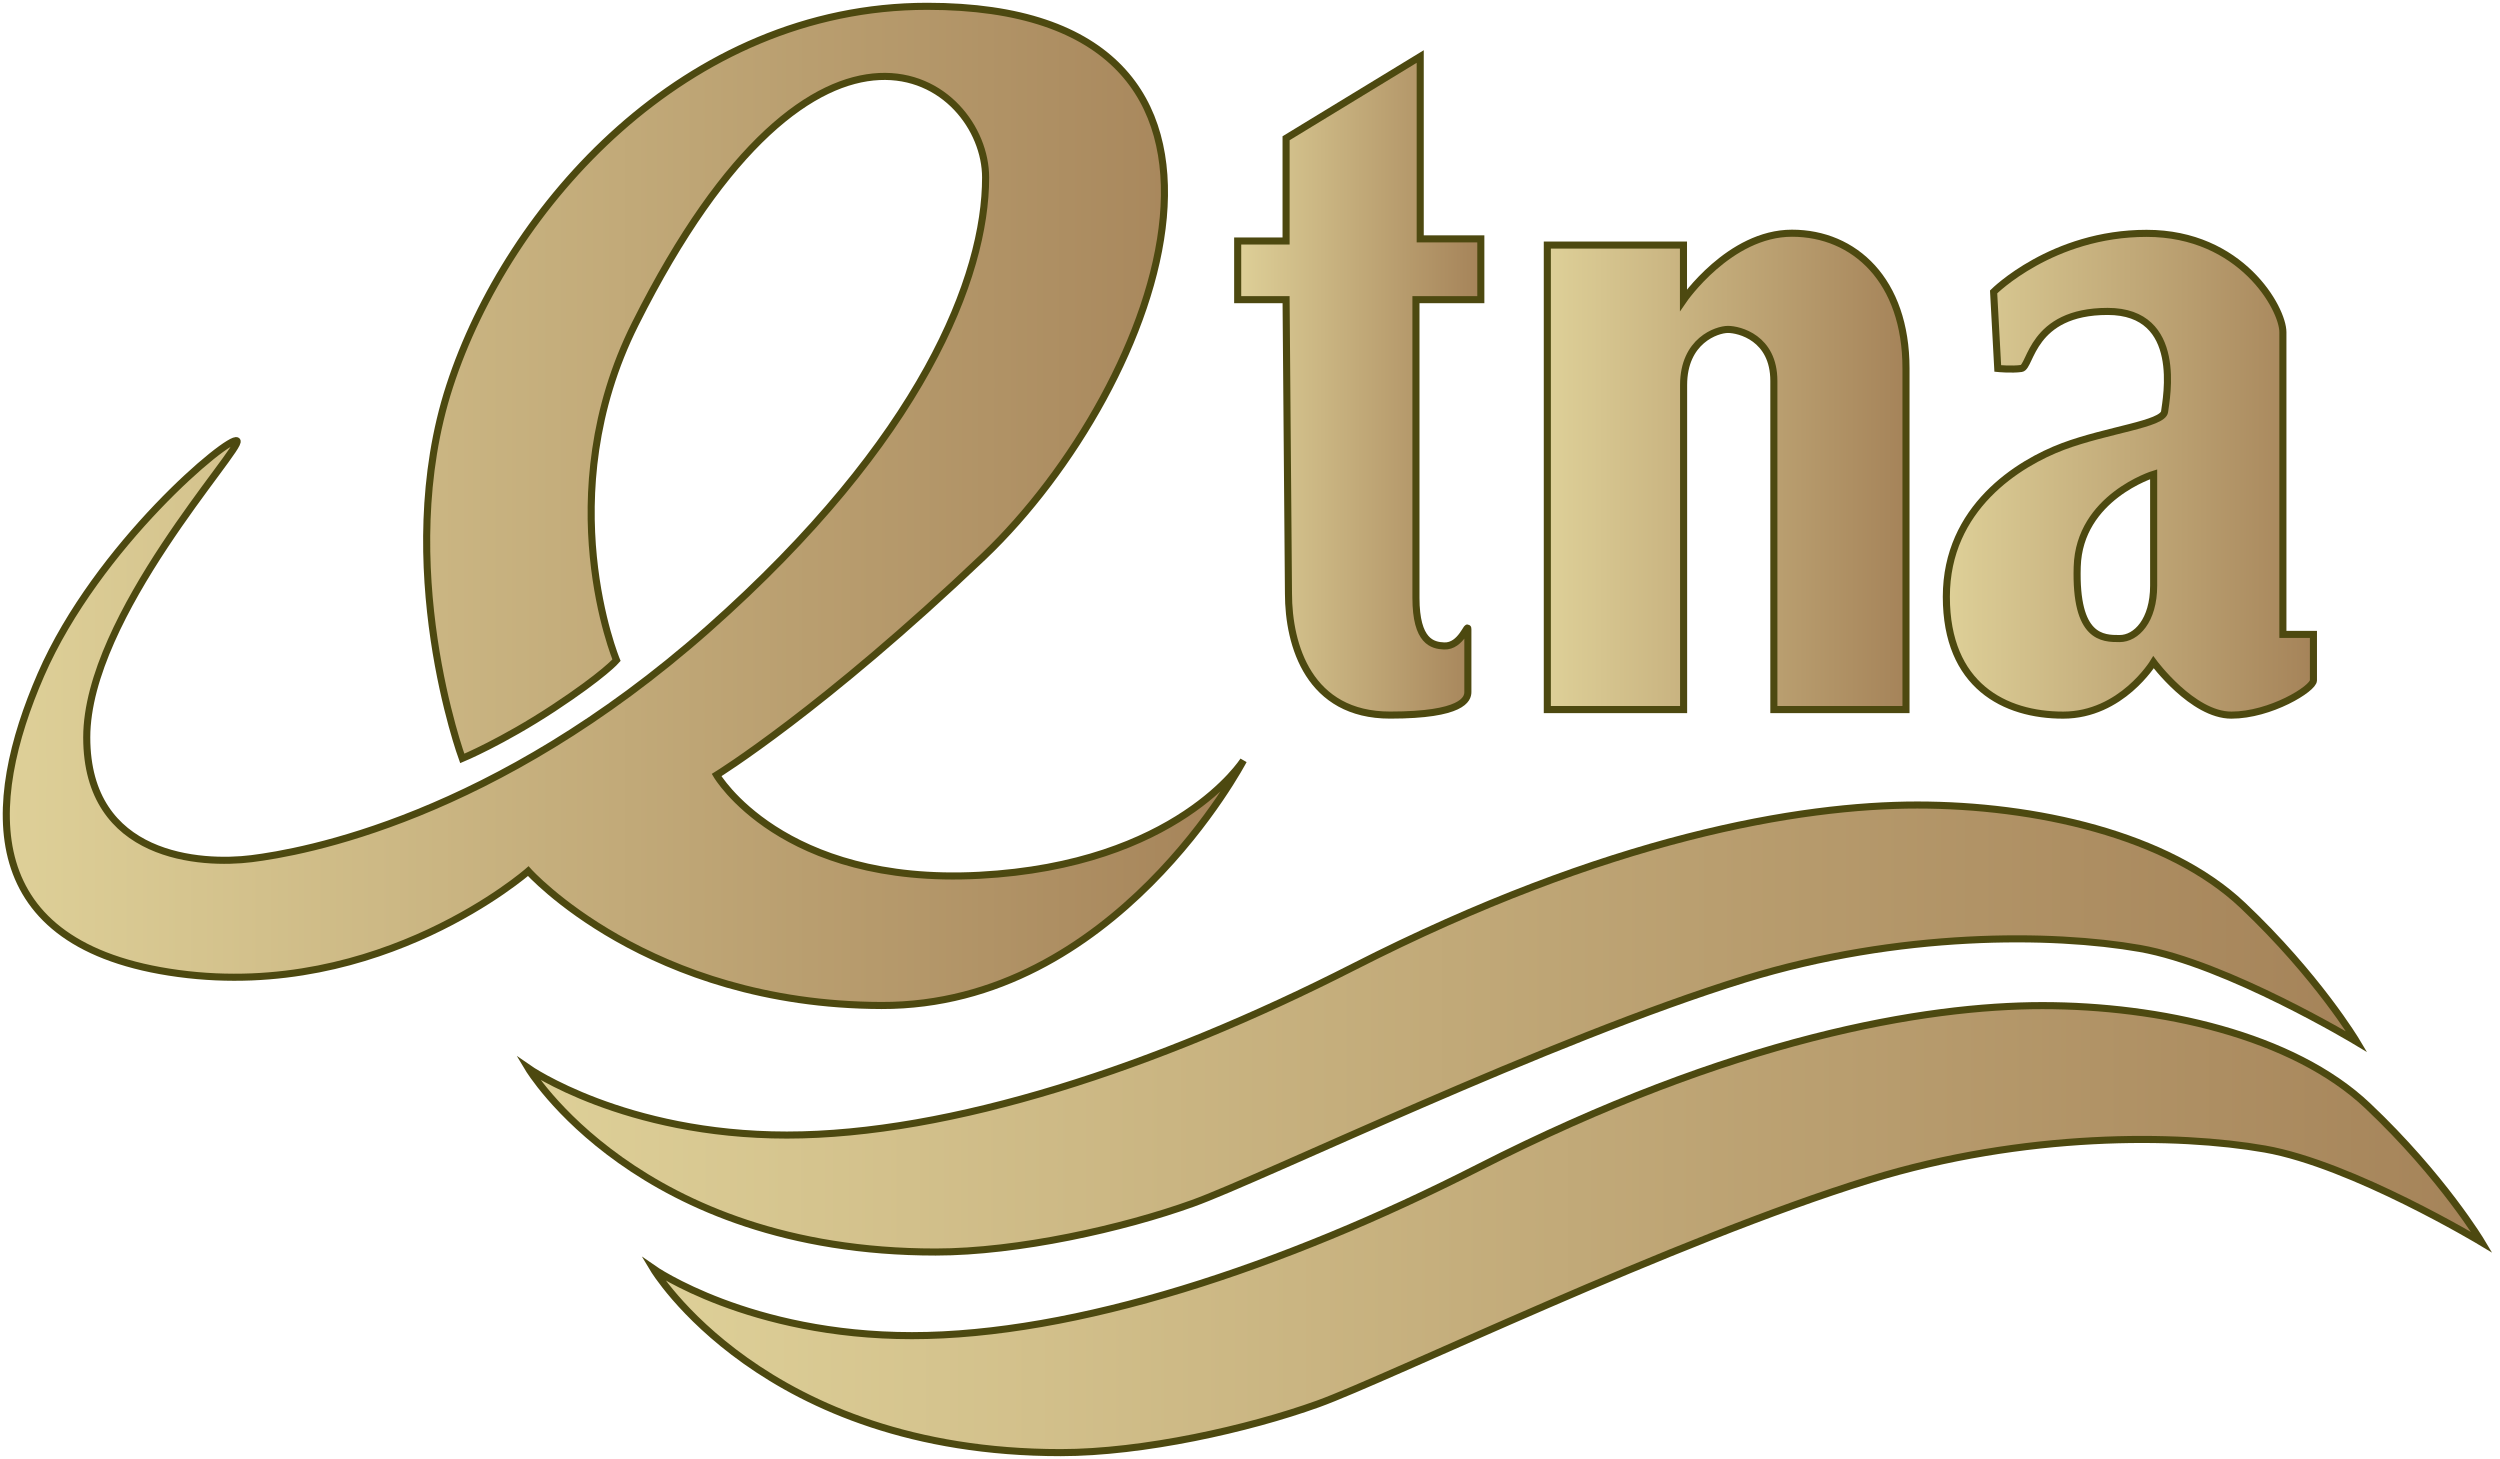
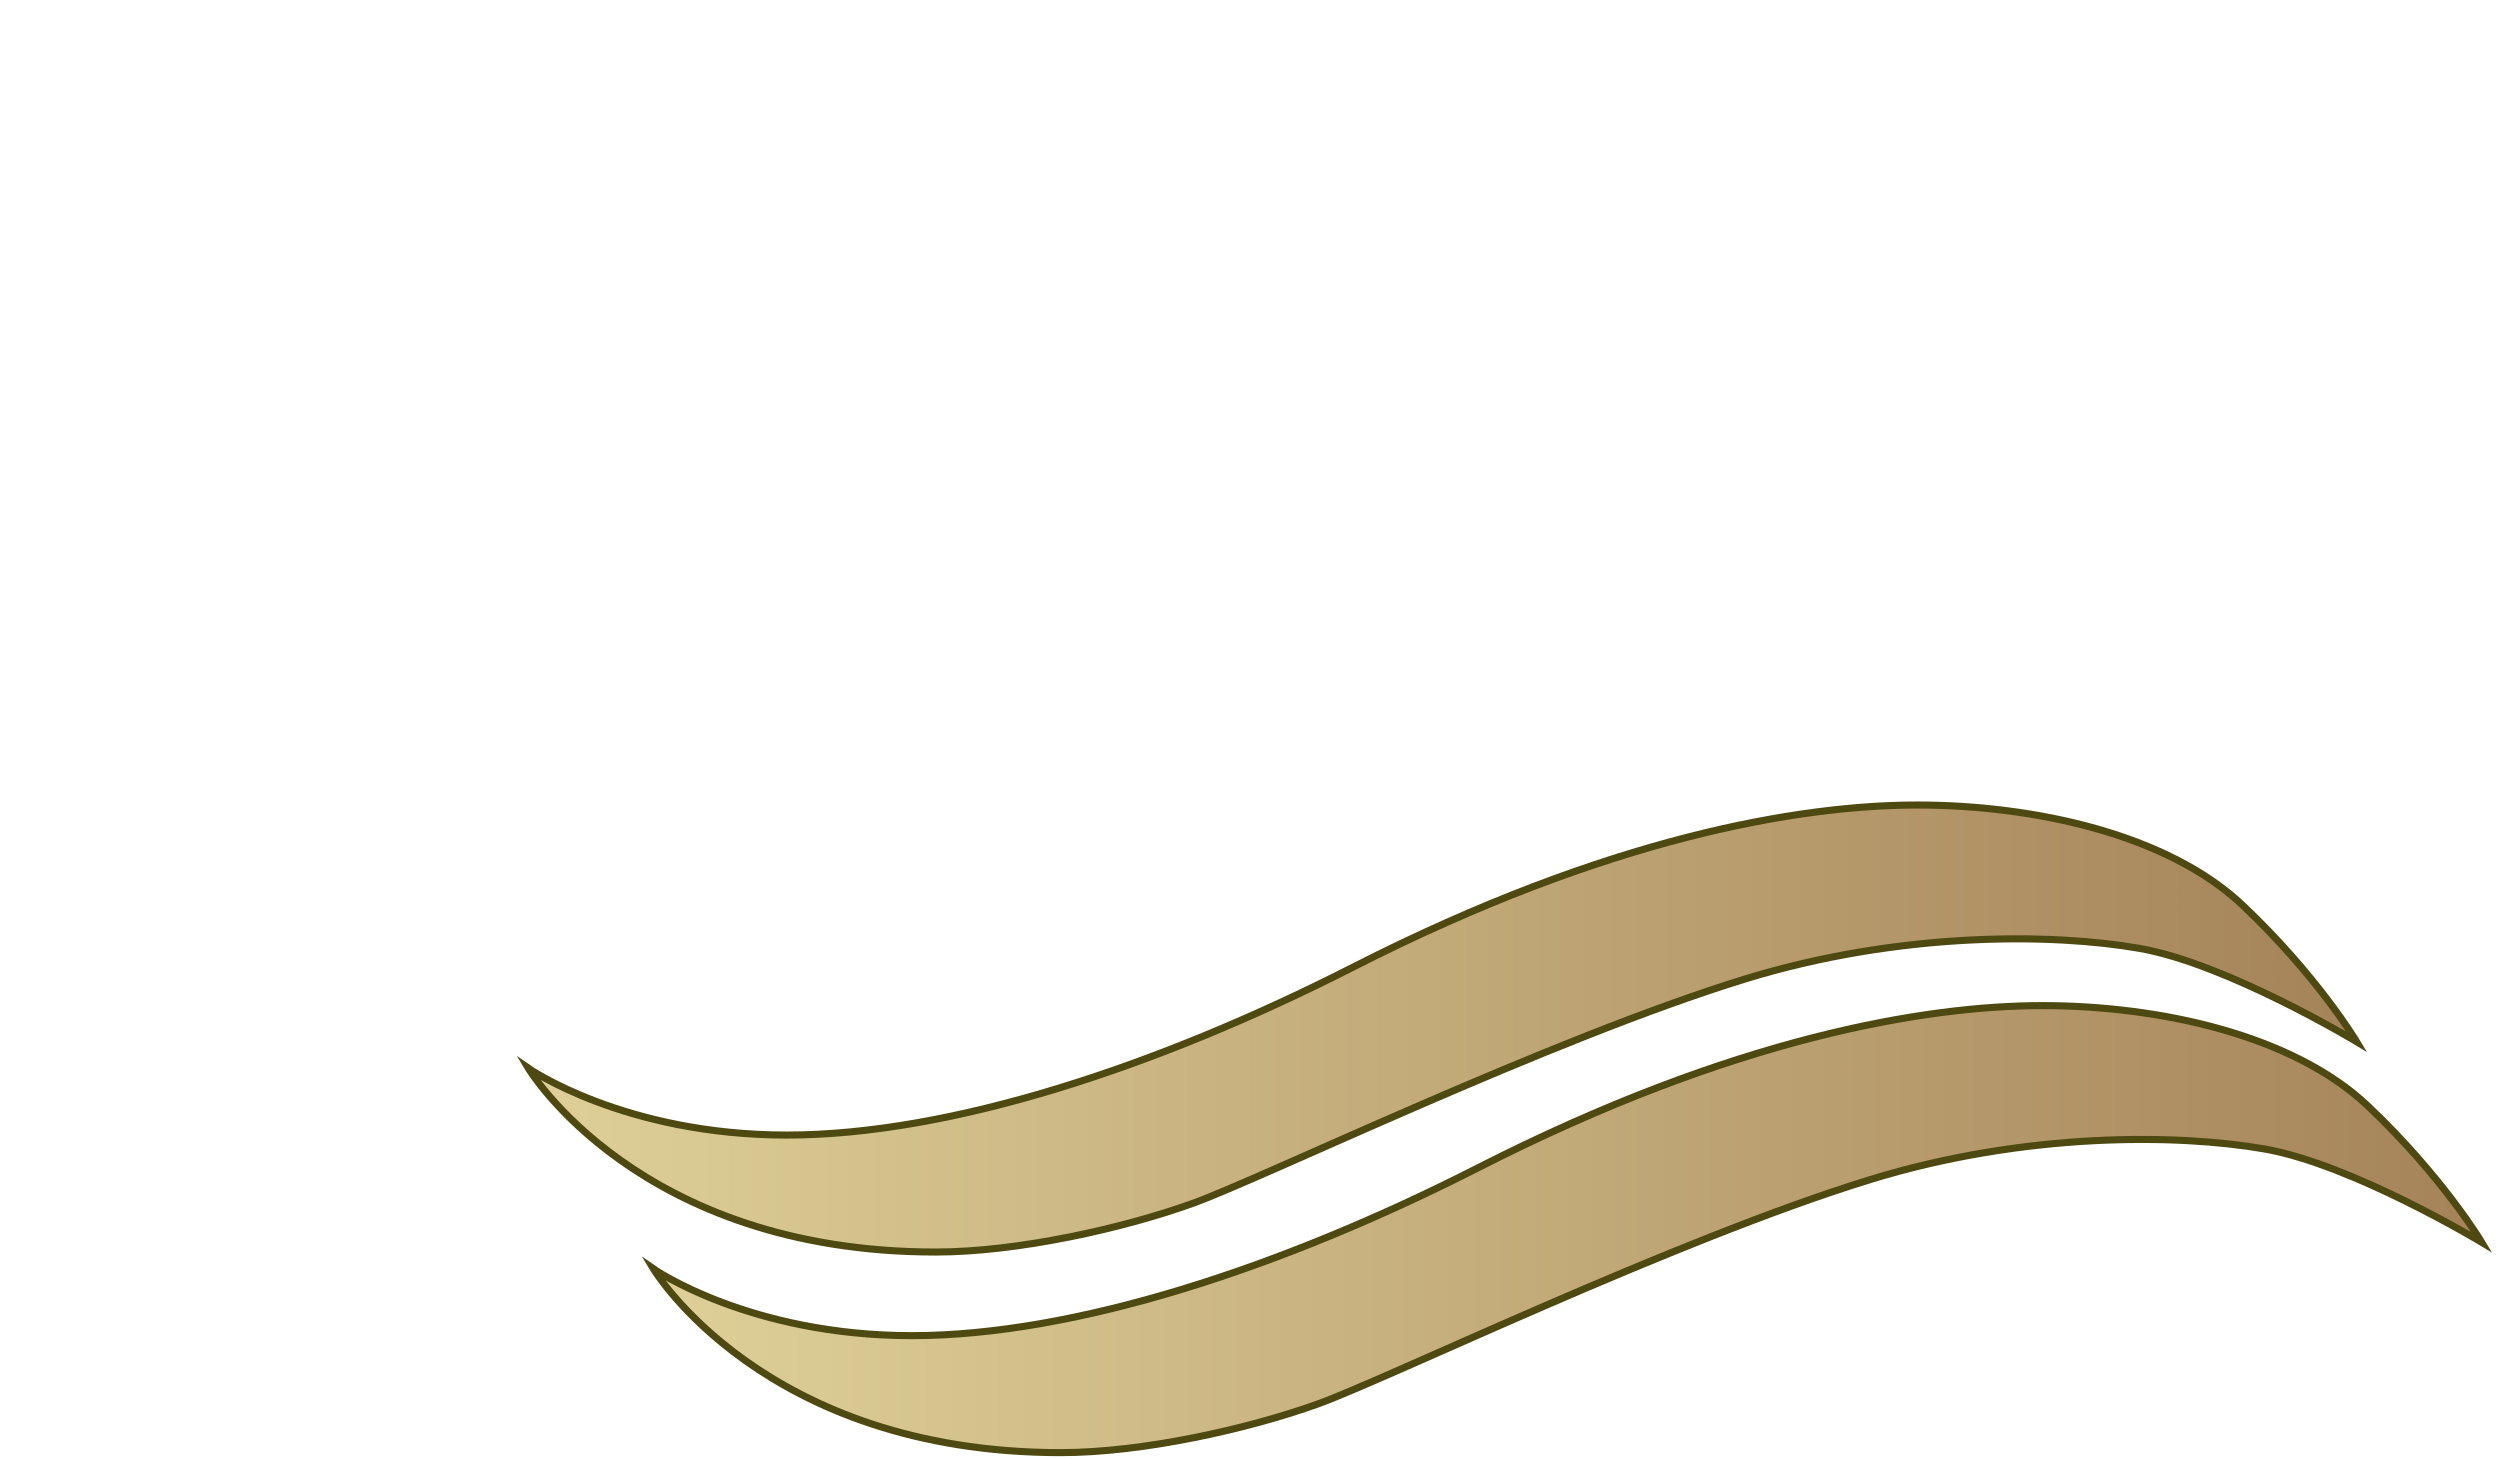
<svg xmlns="http://www.w3.org/2000/svg" width="353" height="206" viewBox="0 0 353 206" fill="none">
  <path d="M92.253 179.153C92.253 179.153 105.797 188.594 128.767 188.594C151.737 188.594 181.027 178.993 208.772 164.857C244.789 146.508 271.895 141.992 288.386 141.992C304.877 141.992 323.728 146.117 334.326 156.145C344.923 166.173 350.426 175.419 350.426 175.419C350.426 175.419 332.16 164.413 319.805 162.244C307.451 160.075 285.847 159.861 264.049 166.564C236.57 175.028 195.92 194.692 186.103 198.231C176.287 201.769 161.358 205.111 149.785 205.111C107.767 205.111 92.253 179.153 92.253 179.153Z" fill="url(#paint0_linear)" stroke="#4D4910" stroke-miterlimit="10" />
  <path d="M74.59 150.828C74.59 150.828 88.135 160.27 111.105 160.27C134.075 160.27 163.364 150.668 191.109 136.533C227.126 118.184 254.232 113.668 270.723 113.668C287.214 113.668 306.066 117.793 316.663 127.821C327.261 137.849 332.763 147.095 332.763 147.095C332.763 147.095 314.498 136.089 302.143 133.919C289.77 131.75 268.185 131.537 246.386 138.24C218.907 146.703 178.257 166.368 168.441 169.906C158.624 173.445 143.696 176.787 132.122 176.787C90.087 176.787 74.59 150.828 74.59 150.828Z" fill="url(#paint1_linear)" stroke="#4D4910" stroke-miterlimit="10" />
-   <path d="M181.932 83.795C181.932 91.191 184.861 100.97 196.275 100.97C206.553 100.97 207.263 98.694 207.263 97.716C207.263 96.739 207.263 89.822 207.263 88.844C207.263 87.866 206.34 91.316 203.908 91.209C202.275 91.138 199.932 90.622 199.932 84.399C199.932 78.176 199.932 42.314 199.932 42.314H209.092V33.726H200.535V7.98L181.595 19.52V34.028H174.761V42.314H181.595L181.932 83.795Z" fill="url(#paint2_linear)" stroke="#4D4910" stroke-miterlimit="10" />
-   <path d="M218.481 34.601V100.192H237.724C237.724 100.192 237.724 62.445 237.724 54.373C237.724 48.078 242.428 46.514 243.99 46.514C245.552 46.514 250.469 47.687 250.469 53.786C250.469 59.884 250.469 100.192 250.469 100.192H269.126C269.126 100.192 269.126 64.4 269.126 52.008C269.126 39.615 261.865 32.93 253.025 32.93C244.185 32.93 237.706 42.371 237.706 42.371V34.601H218.481Z" fill="url(#paint3_linear)" stroke="#4D4910" stroke-miterlimit="10" />
-   <path d="M322.344 89.579C322.344 89.579 322.344 50.249 322.344 46.907C322.344 43.564 316.45 32.949 303.101 32.949C289.752 32.949 281.498 41.217 281.498 41.217L282.084 52.027C282.084 52.027 284.054 52.223 285.421 52.027C286.788 51.832 286.788 43.973 297.598 43.973C308.391 43.973 305.853 56.366 305.64 58.126C305.427 59.886 297.598 60.686 291.315 63.033C285.031 65.398 274.824 71.692 274.824 84.263C274.824 96.833 283.078 100.976 291.315 100.976C299.551 100.976 304.078 93.508 304.078 93.508C304.078 93.508 309.581 100.976 315.066 100.976C320.569 100.976 326.657 97.242 326.657 96.069C326.657 94.895 326.657 89.579 326.657 89.579H322.344ZM304.095 82.698C304.095 87.623 301.646 90.165 299.285 90.165C296.924 90.165 293.001 90.165 293.303 80.031C293.587 70.198 304.095 66.963 304.095 66.963C304.095 66.963 304.095 77.773 304.095 82.698Z" fill="url(#paint4_linear)" stroke="#4D4910" stroke-miterlimit="10" />
-   <path d="M33.461 62.25C34.437 63.121 12.248 87 12.248 104.122C12.248 121.244 28.437 122.133 35.52 121.244C42.603 120.355 69.673 115.643 100.01 88.795C130.347 61.947 139.169 38.94 139.169 25.072C139.169 11.203 115.613 -5.99 89.697 45.732C77.448 70.162 87.052 93.223 87.052 93.223C87.052 93.223 85.277 95.303 78.123 100.015C70.951 104.726 65.271 107.091 65.271 107.091C65.271 107.091 55.259 79.781 63.496 54.498C71.733 29.214 96.762 0.891 130.933 0.891C183.938 0.891 164.145 54.48 138.885 78.572C116.199 100.192 101.182 109.438 101.182 109.438C101.182 109.438 110.306 125.067 138.282 123.591C166.258 122.115 175.577 107.376 175.577 107.376C175.577 107.376 157.435 142.082 124.453 141.976C91.472 141.887 74.59 123.004 74.59 123.004C74.59 123.004 53.768 141.3 25.207 137.459C-3.355 133.619 -2.183 113.563 5.769 95.285C13.722 77.007 32.467 61.361 33.461 62.25Z" fill="url(#paint5_linear)" stroke="#4D4910" stroke-miterlimit="10" />
  <defs>
    <linearGradient id="paint0_linear" x1="92.252" y1="173.544" x2="350.421" y2="173.544" gradientUnits="userSpaceOnUse">
      <stop stop-color="#DED098" />
      <stop offset="1" stop-color="#A58359" />
    </linearGradient>
    <linearGradient id="paint1_linear" x1="74.582" y1="145.227" x2="332.751" y2="145.227" gradientUnits="userSpaceOnUse">
      <stop stop-color="#DED098" />
      <stop offset="1" stop-color="#A58359" />
    </linearGradient>
    <linearGradient id="paint2_linear" x1="174.777" y1="54.482" x2="209.093" y2="54.482" gradientUnits="userSpaceOnUse">
      <stop stop-color="#DED098" />
      <stop offset="1" stop-color="#A58359" />
    </linearGradient>
    <linearGradient id="paint3_linear" x1="218.489" y1="66.57" x2="269.142" y2="66.57" gradientUnits="userSpaceOnUse">
      <stop stop-color="#DED098" />
      <stop offset="1" stop-color="#A58359" />
    </linearGradient>
    <linearGradient id="paint4_linear" x1="274.835" y1="66.965" x2="326.665" y2="66.965" gradientUnits="userSpaceOnUse">
      <stop stop-color="#DED098" />
      <stop offset="1" stop-color="#A58359" />
    </linearGradient>
    <linearGradient id="paint5_linear" x1="0.888" y1="71.437" x2="175.589" y2="71.437" gradientUnits="userSpaceOnUse">
      <stop stop-color="#DED098" />
      <stop offset="1" stop-color="#A58359" />
    </linearGradient>
  </defs>
</svg>